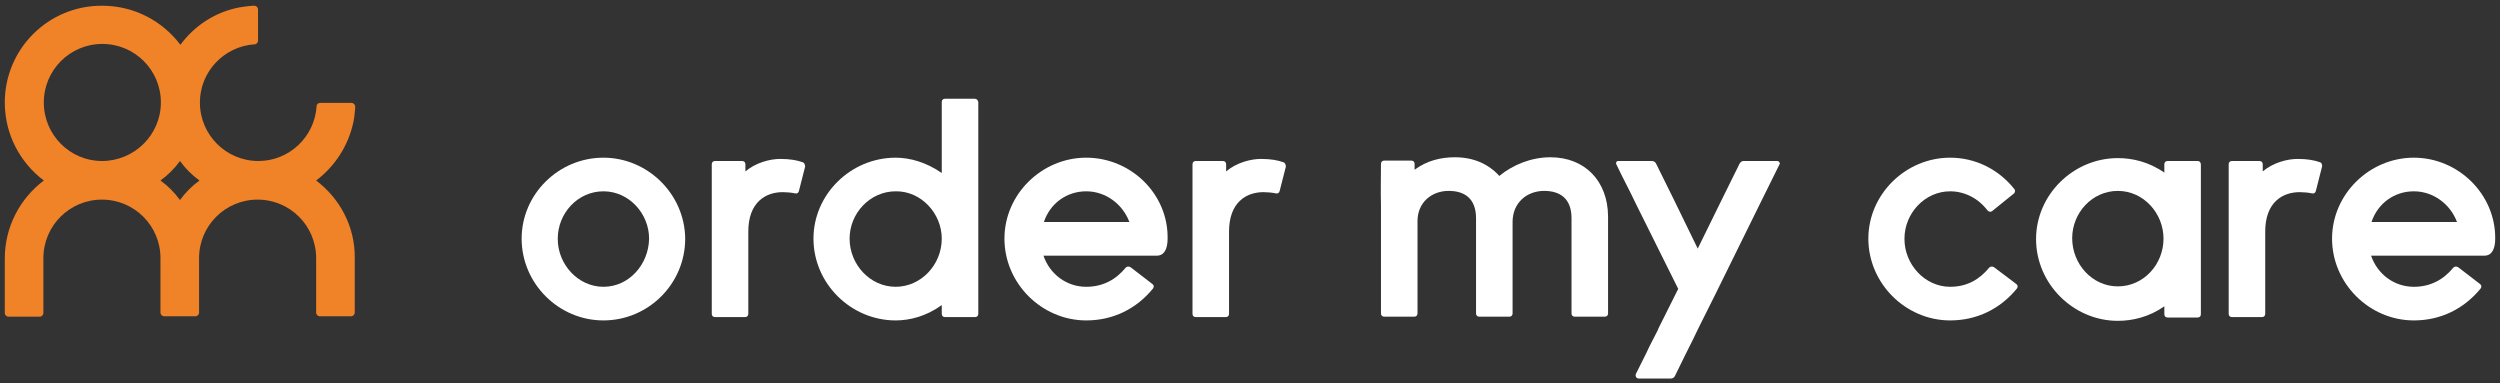
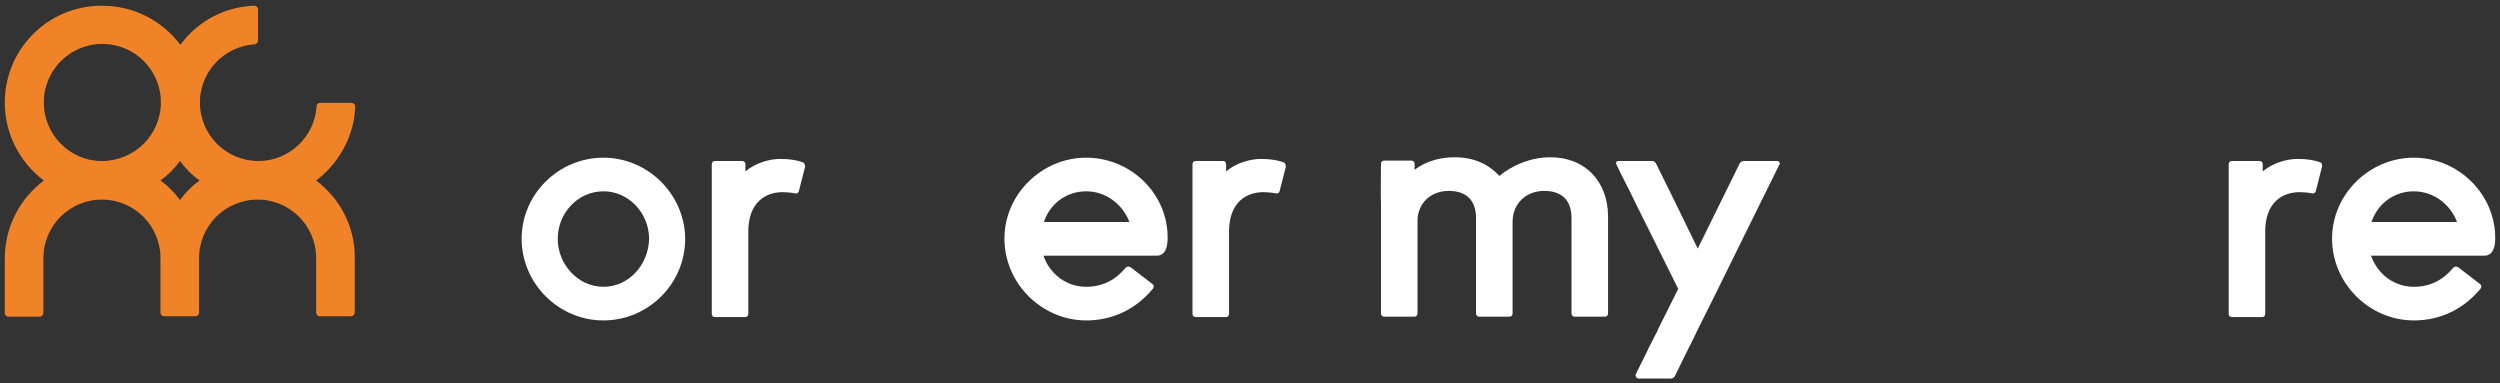
<svg xmlns="http://www.w3.org/2000/svg" width="261px" height="40px" viewBox="0 0 261 40" version="1.1">
  <rect x="0" y="0" width="261" height="40" fill="#333333" stroke="none" />
  <title>omc_logo_reversed</title>
  <g id="Page-1" stroke="none" stroke-width="1" fill="none" fill-rule="evenodd">
    <g id="omc_logo_reversed" transform="translate(0.5, 0.599)" fill-rule="nonzero">
      <g id="Group" transform="translate(53.959, 9.709)" fill="#FFFFFF">
        <path d="M8.538,6.154 C3.857,6.154 1.23181102e-14,9.968 1.23181102e-14,14.606 C1.23181102e-14,19.287 3.857,23.144 8.538,23.144 C13.219,23.144 17.076,19.33 17.076,14.606 C17.033,9.968 13.176,6.154 8.538,6.154 Z M8.538,19.633 C5.894,19.633 3.771,17.293 3.771,14.649 L3.771,14.606 C3.771,11.962 5.851,9.665 8.538,9.665 C11.225,9.665 13.306,12.005 13.306,14.606 C13.262,17.293 11.225,19.633 8.538,19.633 Z" id="Shape" />
        <path d="M29.342,6.631 C28.735,6.414 27.998,6.284 27.001,6.284 C25.918,6.284 24.444,6.674 23.361,7.585 L23.361,6.848 C23.361,6.631 23.231,6.501 23.014,6.501 L20.197,6.501 C19.98,6.501 19.85,6.631 19.85,6.848 L19.85,22.45 C19.85,22.667 19.98,22.797 20.197,22.797 L23.317,22.797 C23.534,22.797 23.664,22.667 23.664,22.45 L23.664,13.869 C23.664,10.835 25.441,9.752 27.261,9.752 C27.608,9.752 28.171,9.795 28.561,9.882 C28.735,9.925 28.908,9.838 28.951,9.622 L29.602,7.065 C29.558,6.891 29.558,6.718 29.342,6.631 Z" id="Path" />
-         <path d="M47.284,0 L44.207,0 C43.991,0 43.861,0.13 43.861,0.347 L43.861,7.758 C42.257,6.631 40.523,6.154 39.05,6.154 C34.369,6.154 30.468,9.968 30.468,14.606 C30.468,19.287 34.369,23.144 39.05,23.144 C40.523,23.144 42.257,22.71 43.861,21.54 L43.861,22.45 C43.861,22.667 43.991,22.797 44.207,22.797 L47.328,22.797 C47.545,22.797 47.675,22.667 47.675,22.45 L47.675,0.347 C47.631,0.13 47.501,0 47.284,0 Z M43.861,14.606 C43.861,17.336 41.694,19.633 39.05,19.633 C36.363,19.633 34.239,17.293 34.239,14.606 C34.239,11.962 36.363,9.665 39.05,9.665 C41.694,9.622 43.861,11.962 43.861,14.606 L43.861,14.606 Z" id="Shape" />
        <path d="M58.943,6.154 C54.306,6.154 50.405,9.968 50.405,14.606 C50.405,19.287 54.306,23.144 58.943,23.144 C61.76,23.144 64.187,21.93 65.921,19.807 C66.008,19.677 66.051,19.503 65.834,19.33 L63.581,17.596 C63.364,17.466 63.19,17.51 63.06,17.64 C62.064,18.853 60.72,19.633 58.943,19.633 C56.863,19.633 55.129,18.29 54.479,16.383 L66.311,16.383 C67.134,16.383 67.438,15.603 67.438,14.606 C67.524,9.968 63.624,6.154 58.943,6.154 Z M54.522,12.872 C55.172,10.922 56.906,9.665 58.943,9.665 C60.98,9.665 62.757,11.008 63.45,12.872 L54.522,12.872 Z" id="Shape" />
        <path d="M79.53,6.631 C78.923,6.414 78.186,6.284 77.189,6.284 C76.106,6.284 74.632,6.674 73.549,7.585 L73.549,6.848 C73.549,6.631 73.419,6.501 73.202,6.501 L70.385,6.501 C70.168,6.501 70.038,6.631 70.038,6.848 L70.038,22.45 C70.038,22.667 70.168,22.797 70.385,22.797 L73.505,22.797 C73.722,22.797 73.852,22.667 73.852,22.45 L73.852,13.869 C73.852,10.835 75.629,9.752 77.449,9.752 C77.796,9.752 78.36,9.795 78.75,9.882 C78.923,9.925 79.096,9.838 79.14,9.622 L79.79,7.065 C79.747,6.891 79.747,6.718 79.53,6.631 Z" id="Path" />
        <path d="M107.398,6.111 C105.404,6.111 103.497,6.891 102.067,8.061 C100.983,6.848 99.423,6.111 97.429,6.111 C95.956,6.111 94.526,6.458 93.225,7.411 L93.225,6.804 C93.225,6.588 93.095,6.458 92.879,6.458 L90.062,6.458 C89.845,6.458 89.715,6.588 89.715,6.804 C89.715,8.278 89.671,9.665 89.715,11.095 L89.715,22.407 C89.715,22.624 89.845,22.754 90.062,22.754 L93.182,22.754 C93.399,22.754 93.529,22.624 93.529,22.407 L93.529,12.872 C93.485,10.835 95.002,9.622 96.779,9.622 C98.383,9.622 99.64,10.358 99.64,12.482 L99.64,22.407 C99.64,22.624 99.77,22.754 99.987,22.754 L103.107,22.754 C103.324,22.754 103.454,22.624 103.454,22.407 L103.454,12.872 C103.454,10.835 104.971,9.622 106.748,9.622 C108.351,9.622 109.608,10.358 109.608,12.482 L109.608,22.407 C109.608,22.624 109.738,22.754 109.955,22.754 L113.075,22.754 C113.292,22.754 113.422,22.624 113.422,22.407 L113.422,12.222 C113.379,8.625 111.038,6.111 107.398,6.111 Z" id="Path" />
-         <path d="M131.062,6.501 L127.551,6.501 C127.378,6.501 127.248,6.631 127.161,6.761 C126.511,8.061 125.861,9.405 125.254,10.618 L122.784,15.646 L120.357,10.662 C119.706,9.362 119.056,8.018 118.45,6.804 C118.406,6.674 118.233,6.501 118.016,6.501 L114.462,6.501 C114.289,6.501 114.202,6.718 114.289,6.848 C114.939,8.235 115.676,9.578 116.326,10.965 L120.747,19.85 L118.71,23.924 C118.666,24.011 118.623,24.141 118.58,24.227 L117.713,25.918 L117.409,26.568 L117.409,26.568 L116.326,28.735 C116.239,28.951 116.369,29.211 116.629,29.211 L119.966,29.211 C120.14,29.211 120.313,29.125 120.4,28.951 L121.527,26.654 L122.264,25.181 C122.48,24.747 122.697,24.271 122.914,23.837 L124.604,20.457 L129.155,11.225 C129.848,9.795 130.672,8.191 131.365,6.761 C131.322,6.718 131.322,6.501 131.062,6.501 Z" id="Path" />
-         <path d="M153.729,17.596 C153.512,17.466 153.339,17.51 153.209,17.64 C152.212,18.853 150.912,19.633 149.135,19.633 C146.491,19.633 144.367,17.293 144.367,14.649 L144.367,14.606 C144.367,11.962 146.491,9.665 149.135,9.665 C150.652,9.665 152.082,10.402 153.035,11.659 C153.165,11.789 153.339,11.875 153.555,11.702 L155.809,9.882 C155.939,9.752 155.939,9.535 155.852,9.448 C154.205,7.368 151.778,6.154 149.135,6.154 C144.497,6.154 140.597,9.968 140.597,14.606 C140.597,19.287 144.497,23.144 149.135,23.144 C151.952,23.144 154.379,21.93 156.112,19.807 C156.199,19.677 156.242,19.503 156.026,19.33 L153.729,17.596 Z" id="Path" />
-         <path d="M174.966,6.501 L171.845,6.501 C171.628,6.501 171.498,6.631 171.498,6.848 L171.498,7.715 C169.895,6.588 168.161,6.198 166.644,6.198 C162.007,6.198 158.106,10.012 158.106,14.649 C158.106,19.33 162.007,23.187 166.644,23.187 C168.161,23.187 169.895,22.797 171.498,21.67 L171.498,22.494 C171.498,22.71 171.628,22.84 171.845,22.84 L174.966,22.84 C175.182,22.84 175.312,22.71 175.312,22.494 L175.312,6.891 C175.312,6.631 175.182,6.501 174.966,6.501 Z M171.412,14.606 C171.412,17.293 169.331,19.59 166.644,19.59 C163.957,19.59 161.877,17.25 161.877,14.562 C161.877,11.919 163.957,9.622 166.644,9.622 C169.331,9.622 171.412,11.962 171.412,14.606 L171.412,14.606 Z" id="Shape" />
+         <path d="M131.062,6.501 L127.551,6.501 C127.378,6.501 127.248,6.631 127.161,6.761 L122.784,15.646 L120.357,10.662 C119.706,9.362 119.056,8.018 118.45,6.804 C118.406,6.674 118.233,6.501 118.016,6.501 L114.462,6.501 C114.289,6.501 114.202,6.718 114.289,6.848 C114.939,8.235 115.676,9.578 116.326,10.965 L120.747,19.85 L118.71,23.924 C118.666,24.011 118.623,24.141 118.58,24.227 L117.713,25.918 L117.409,26.568 L117.409,26.568 L116.326,28.735 C116.239,28.951 116.369,29.211 116.629,29.211 L119.966,29.211 C120.14,29.211 120.313,29.125 120.4,28.951 L121.527,26.654 L122.264,25.181 C122.48,24.747 122.697,24.271 122.914,23.837 L124.604,20.457 L129.155,11.225 C129.848,9.795 130.672,8.191 131.365,6.761 C131.322,6.718 131.322,6.501 131.062,6.501 Z" id="Path" />
        <path d="M187.751,6.631 C187.144,6.414 186.407,6.284 185.411,6.284 C184.327,6.284 182.854,6.674 181.77,7.585 L181.77,6.848 C181.77,6.631 181.64,6.501 181.423,6.501 L178.563,6.501 C178.346,6.501 178.216,6.631 178.216,6.848 L178.216,22.45 C178.216,22.667 178.346,22.797 178.563,22.797 L181.683,22.797 C181.9,22.797 182.03,22.667 182.03,22.45 L182.03,13.869 C182.03,10.835 183.807,9.752 185.627,9.752 C185.974,9.752 186.537,9.795 186.928,9.882 C187.101,9.925 187.274,9.838 187.318,9.622 L187.968,7.065 C187.968,6.891 187.968,6.718 187.751,6.631 Z" id="Path" />
        <path d="M197.546,6.154 C192.909,6.154 189.008,9.968 189.008,14.606 C189.008,19.287 192.909,23.144 197.546,23.144 C200.363,23.144 202.79,21.93 204.524,19.807 C204.61,19.677 204.654,19.503 204.437,19.33 L202.183,17.596 C201.967,17.466 201.793,17.51 201.663,17.64 C200.667,18.853 199.323,19.633 197.546,19.633 C195.466,19.633 193.732,18.29 193.082,16.383 L204.914,16.383 C205.737,16.383 206.041,15.603 206.041,14.606 C206.084,9.968 202.183,6.154 197.546,6.154 Z M193.125,12.872 C193.775,10.922 195.509,9.665 197.546,9.665 C199.583,9.665 201.36,11.008 202.053,12.872 L193.125,12.872 Z" id="Shape" />
      </g>
      <path d="M32.505,18.247 C34.456,16.773 35.886,14.606 36.406,12.093 C36.406,12.093 36.406,12.093 36.406,12.093 C36.493,11.659 36.536,11.182 36.579,10.706 L36.579,10.532 C36.579,10.316 36.406,10.142 36.189,10.142 L32.939,10.142 C32.722,10.142 32.592,10.272 32.549,10.446 C32.549,10.489 32.549,10.489 32.549,10.532 L32.549,10.532 C32.332,13.696 29.688,16.21 26.481,16.21 C23.1,16.21 20.37,13.48 20.37,10.099 C20.37,6.892 22.884,4.248 26.048,4.031 L26.048,4.031 C26.091,4.031 26.091,4.031 26.134,4.031 C26.308,3.988 26.438,3.815 26.438,3.641 L26.438,0.391 C26.438,0.174 26.264,0 26.048,0 L25.874,0 C25.398,0.044 24.964,0.087 24.487,0.174 C24.487,0.174 24.487,0.174 24.487,0.174 C21.974,0.651 19.807,2.081 18.333,4.075 C16.469,1.604 13.522,0 10.185,0 C4.551,-0.043 0,4.508 0,10.099 C0,13.436 1.604,16.383 4.074,18.247 C1.604,20.111 0,23.058 0,26.395 L0,32.073 C0,32.289 0.173,32.463 0.39,32.463 L3.641,32.463 C3.857,32.463 4.031,32.289 4.031,32.073 L4.031,26.352 C4.031,22.971 6.761,20.241 10.142,20.241 C13.522,20.241 16.253,22.971 16.253,26.352 L16.253,32.029 C16.253,32.246 16.426,32.419 16.643,32.419 L19.893,32.419 C20.11,32.419 20.283,32.246 20.283,32.029 L20.283,26.352 C20.283,22.971 23.014,20.241 26.394,20.241 C29.775,20.241 32.505,22.971 32.505,26.352 L32.505,32.029 C32.505,32.246 32.679,32.419 32.895,32.419 L36.146,32.419 C36.363,32.419 36.536,32.246 36.536,32.029 L36.536,26.352 C36.579,23.058 34.976,20.111 32.505,18.247 Z M4.074,10.099 C4.074,6.718 6.804,3.988 10.185,3.988 C13.566,3.988 16.296,6.718 16.296,10.099 C16.296,13.48 13.522,16.21 10.142,16.21 C6.804,16.21 4.074,13.48 4.074,10.099 Z M18.29,20.284 C17.726,19.504 17.033,18.81 16.253,18.247 C17.033,17.684 17.726,16.99 18.29,16.21 C18.853,16.99 19.547,17.684 20.327,18.247 C19.547,18.81 18.853,19.504 18.29,20.284 Z" id="Shape" fill="#F08228" />
    </g>
  </g>
</svg>